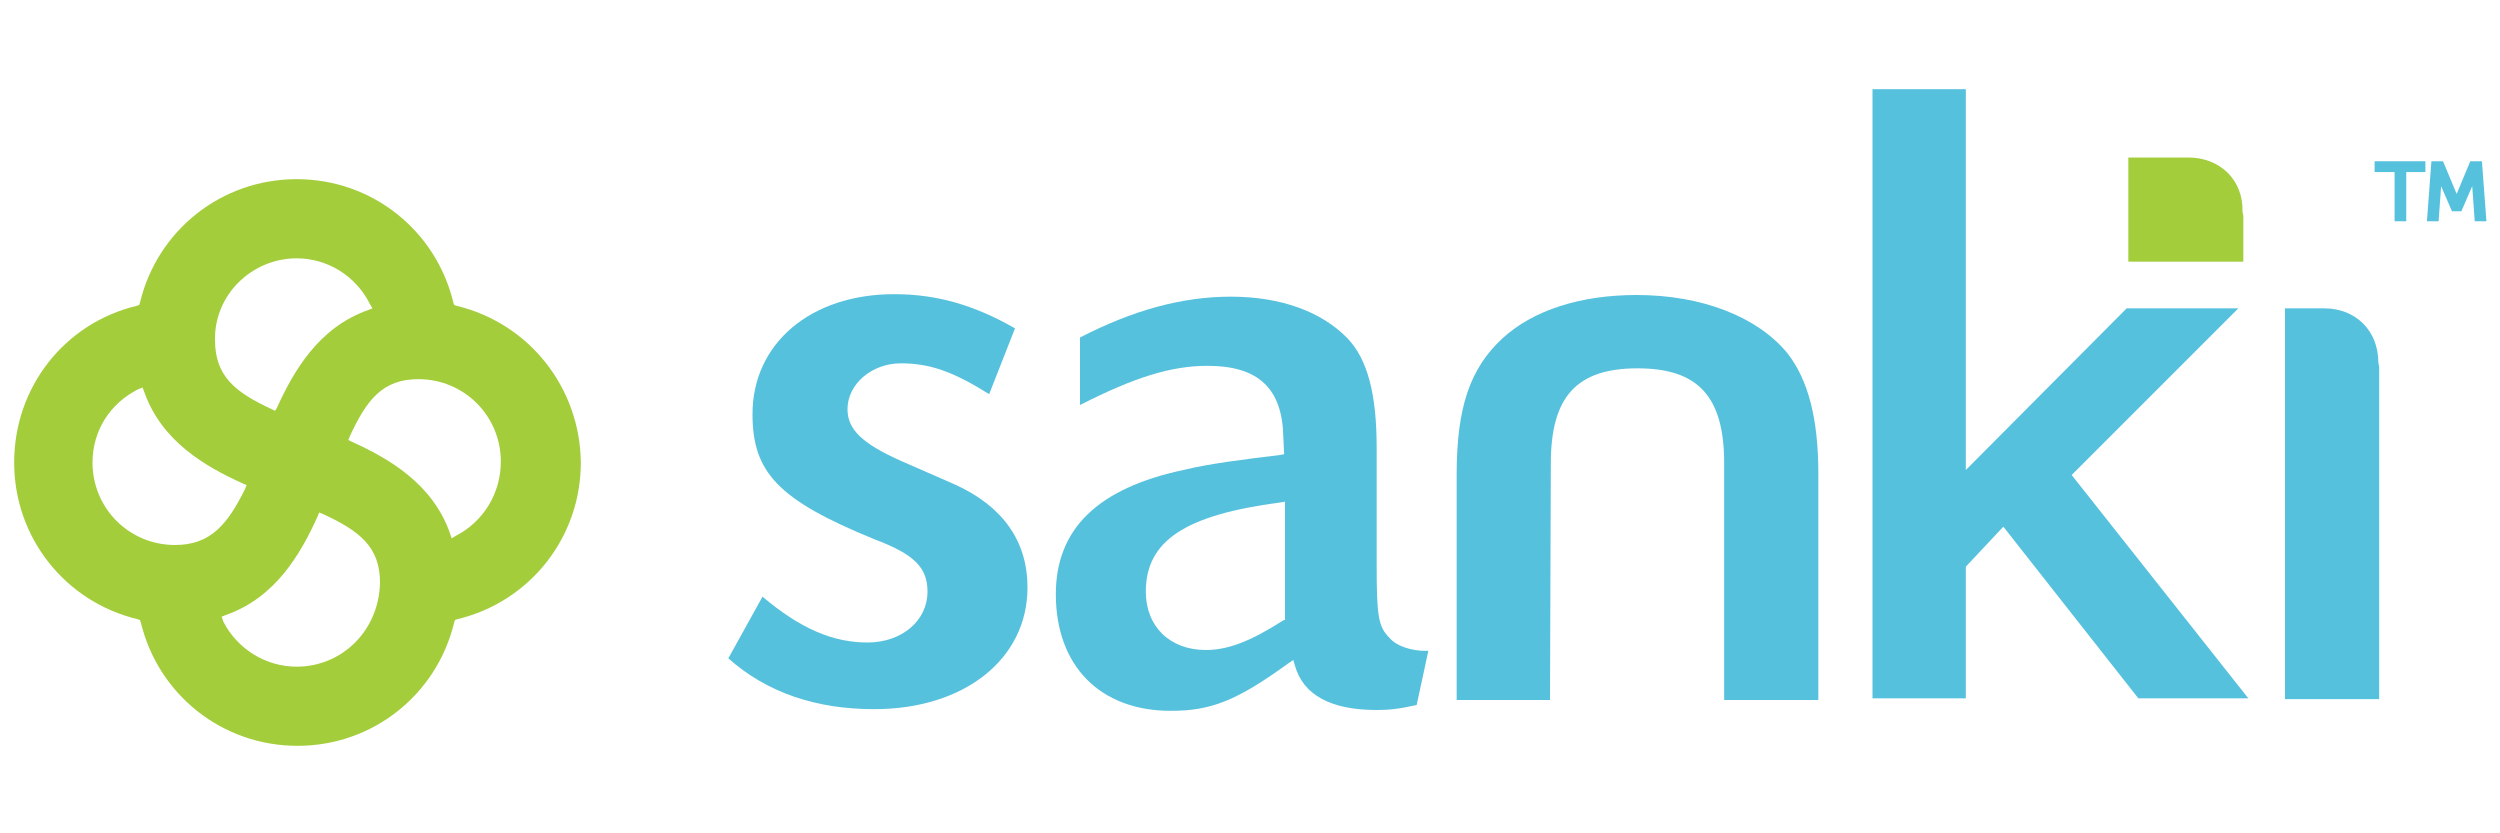
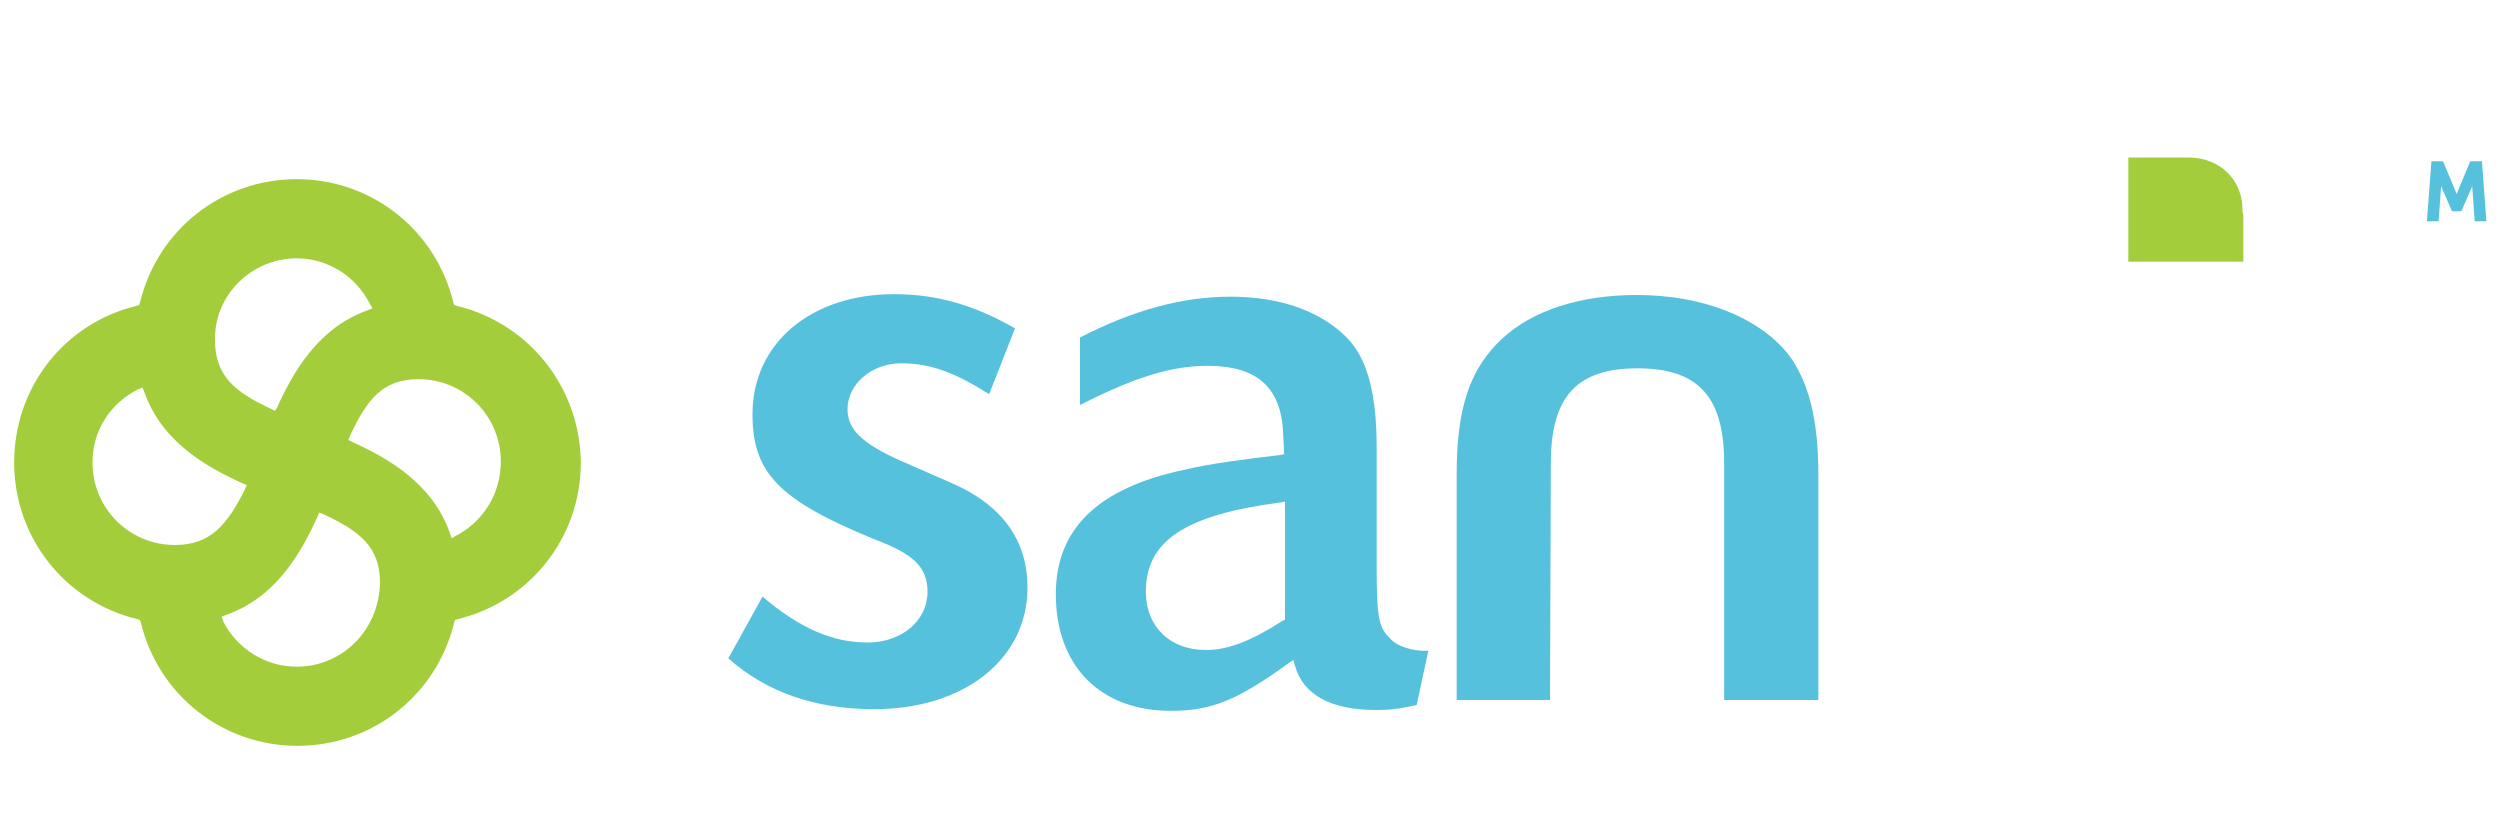
<svg xmlns="http://www.w3.org/2000/svg" version="1.1" id="Layer_1" x="0px" y="0px" width="300px" height="100px" viewBox="0 0 300 100" style="enable-background:new 0 0 300 100;" xml:space="preserve">
  <style type="text/css">
	.st0{fill:#56C1DD;}
	.st1{fill:#A3CD3B;}
	.st2{fill:#56C1DD;stroke:#56C1DD;stroke-width:0.5;stroke-miterlimit:10;}
</style>
  <g>
    <g>
      <g>
        <path class="st0" d="M114.5,58.1l-6.4-2.8c-4.7-2.1-6.4-3.8-6.4-6.2c0-3,2.9-5.5,6.4-5.5s6.3,1,10.6,3.7l3.1-7.9     c-4.9-2.8-9.4-4.1-14.5-4.1c-10,0-17,5.9-17,14.4c0,7,3.1,10.3,14.6,15c4.8,1.8,6.4,3.4,6.4,6.3c0,3.5-3.1,6.1-7.2,6.1     c-4.2,0-8.1-1.7-12.6-5.5L87.4,79c4.6,4.1,10.5,6.1,17.5,6.1c10.8,0,18.4-6,18.4-14.6C123.3,64.9,120.3,60.7,114.5,58.1z" />
      </g>
      <g>
        <path class="st0" d="M171.4,78.1c-0.1,0-0.3,0-0.4,0c-1.5,0-3.4-0.5-4.3-1.6c-1.3-1.3-1.5-2.6-1.5-8.7V53.7     c0-6.4-1.1-10.6-3.5-13.1c-3.1-3.2-8-5-14-5c-5.8,0-11.7,1.6-18.1,4.9v8.1c6.5-3.3,10.9-4.7,15.3-4.7c6.1,0,9,2.7,9.1,8.6l0.1,2     l-0.5,0.1c-4.1,0.5-8.3,1-11.6,1.8c-10.3,2.2-15.3,7.1-15.3,14.9c0,8.6,5.3,14,13.8,14c4.8,0,7.9-1.2,14.1-5.7l0.6-0.4l0.2,0.7     c1,3.5,4.3,5.3,9.8,5.3c1.4,0,2.6-0.1,4.8-0.6L171.4,78.1L171.4,78.1z M154.1,74.4l-0.2,0.1c-3.9,2.5-6.6,3.5-9.2,3.5     c-4.3,0-7.2-2.8-7.2-7c0-6.1,4.7-9.2,16.1-10.7l0.6-0.1v14.2H154.1z" />
      </g>
      <g>
        <path class="st0" d="M196.4,35.4c-6.7,0-12.4,1.8-16.1,5.2c-3.9,3.6-5.5,8.3-5.5,16.3V84H186l0.1-28.4c0-8,3.1-11.4,10.4-11.4     c7.3,0,10.4,3.4,10.4,11.4V84h11.3V56.8c0-6.5-1.2-11.2-3.7-14.4C210.9,38,204.2,35.4,196.4,35.4z" />
      </g>
      <g>
-         <polygon class="st0" points="248.6,57 268.6,37 255.2,37 235.9,56.4 235.9,10.7 224.7,10.7 224.7,83.8 235.9,83.8 235.9,68      240.4,63.2 256.6,83.8 269.8,83.8    " />
-       </g>
+         </g>
      <g>
-         <path class="st0" d="M278.9,37h-4.7v46.9h11.3V44l-0.1-0.5C285.4,39.7,282.7,37,278.9,37z" />
-       </g>
+         </g>
      <g>
-         <path class="st1" d="M54.8,36.7l-0.3-0.1l-0.1-0.3c-2.1-8.7-9.8-14.8-18.8-14.8s-16.7,6.1-18.8,14.8l-0.1,0.3l-0.3,0.1     C7.7,38.8,1.7,46.5,1.7,55.5s6.1,16.7,14.8,18.8l0.3,0.1l0.1,0.3c2.1,8.7,9.8,14.8,18.8,14.8s16.7-6.1,18.8-14.8l0.1-0.3l0.3-0.1     c8.7-2.1,14.8-9.8,14.8-18.8C69.6,46.5,63.5,38.8,54.8,36.7z M35.6,31c3.7,0,7.1,2.1,8.8,5.5l0.3,0.5l-0.5,0.2     c-6,2.1-9,7.4-11,11.8L33,49.3l-0.4-0.2c-4.3-2-6.8-3.9-6.8-8.3C25.7,35.4,30.2,31,35.6,31z M21,65.4c-5.5,0-9.9-4.4-9.9-9.9     c0-3.8,2.1-7.1,5.5-8.8l0.5-0.2l0.2,0.5c2.1,6,7.4,9,11.8,11l0.5,0.2l-0.2,0.5C27.3,62.9,25.3,65.4,21,65.4z M35.6,80     c-3.7,0-7.1-2.1-8.8-5.4L26.6,74l0.5-0.2c6-2.1,9-7.4,11-11.8l0.2-0.5l0.5,0.2c4.3,2,6.8,3.9,6.8,8.2C45.5,75.6,41.1,80,35.6,80z      M54.7,64.3l-0.5,0.3L54,64c-2.1-6-7.4-9-11.8-11l-0.4-0.2l0.2-0.5c2-4.3,3.9-6.8,8.2-6.8c5.5,0,9.9,4.4,9.9,9.9     C60.1,59.2,58,62.6,54.7,64.3z" />
+         <path class="st1" d="M54.8,36.7l-0.3-0.1l-0.1-0.3c-2.1-8.7-9.8-14.8-18.8-14.8s-16.7,6.1-18.8,14.8l-0.1,0.3l-0.3,0.1     C7.7,38.8,1.7,46.5,1.7,55.5s6.1,16.7,14.8,18.8l0.3,0.1l0.1,0.3c2.1,8.7,9.8,14.8,18.8,14.8s16.7-6.1,18.8-14.8l0.1-0.3l0.3-0.1     c8.7-2.1,14.8-9.8,14.8-18.8C69.6,46.5,63.5,38.8,54.8,36.7z M35.6,31c3.7,0,7.1,2.1,8.8,5.5l0.3,0.5l-0.5,0.2     c-6,2.1-9,7.4-11,11.8L33,49.3l-0.4-0.2c-4.3-2-6.8-3.9-6.8-8.3C25.7,35.4,30.2,31,35.6,31M21,65.4c-5.5,0-9.9-4.4-9.9-9.9     c0-3.8,2.1-7.1,5.5-8.8l0.5-0.2l0.2,0.5c2.1,6,7.4,9,11.8,11l0.5,0.2l-0.2,0.5C27.3,62.9,25.3,65.4,21,65.4z M35.6,80     c-3.7,0-7.1-2.1-8.8-5.4L26.6,74l0.5-0.2c6-2.1,9-7.4,11-11.8l0.2-0.5l0.5,0.2c4.3,2,6.8,3.9,6.8,8.2C45.5,75.6,41.1,80,35.6,80z      M54.7,64.3l-0.5,0.3L54,64c-2.1-6-7.4-9-11.8-11l-0.4-0.2l0.2-0.5c2-4.3,3.9-6.8,8.2-6.8c5.5,0,9.9,4.4,9.9,9.9     C60.1,59.2,58,62.6,54.7,64.3z" />
      </g>
      <g>
        <path class="st1" d="M262.6,18.9h-7.2v12.5h13.8v-5.5l-0.1-0.5C269.2,21.6,266.4,18.9,262.6,18.9z" />
      </g>
    </g>
    <g>
      <g>
-         <path class="st2" d="M287.5,20.4h-2.3v-0.8h5.6v0.8h-2.3v5.9h-0.9v-5.9H287.5z" />
        <path class="st2" d="M292,19.6h1l1.5,3.6c0.2,0.4,0.3,0.9,0.3,0.9l0,0c0,0,0.2-0.5,0.3-0.9l1.5-3.6h1l0.5,6.7h-0.9l-0.3-4.2     c0-0.4,0-1,0-1l0,0c0,0-0.2,0.6-0.4,1l-1.3,3h-0.8l-1.3-3c-0.2-0.4-0.4-1-0.4-1l0,0c0,0,0,0.6,0,1l-0.3,4.2h-0.9L292,19.6z" />
      </g>
    </g>
  </g>
</svg>